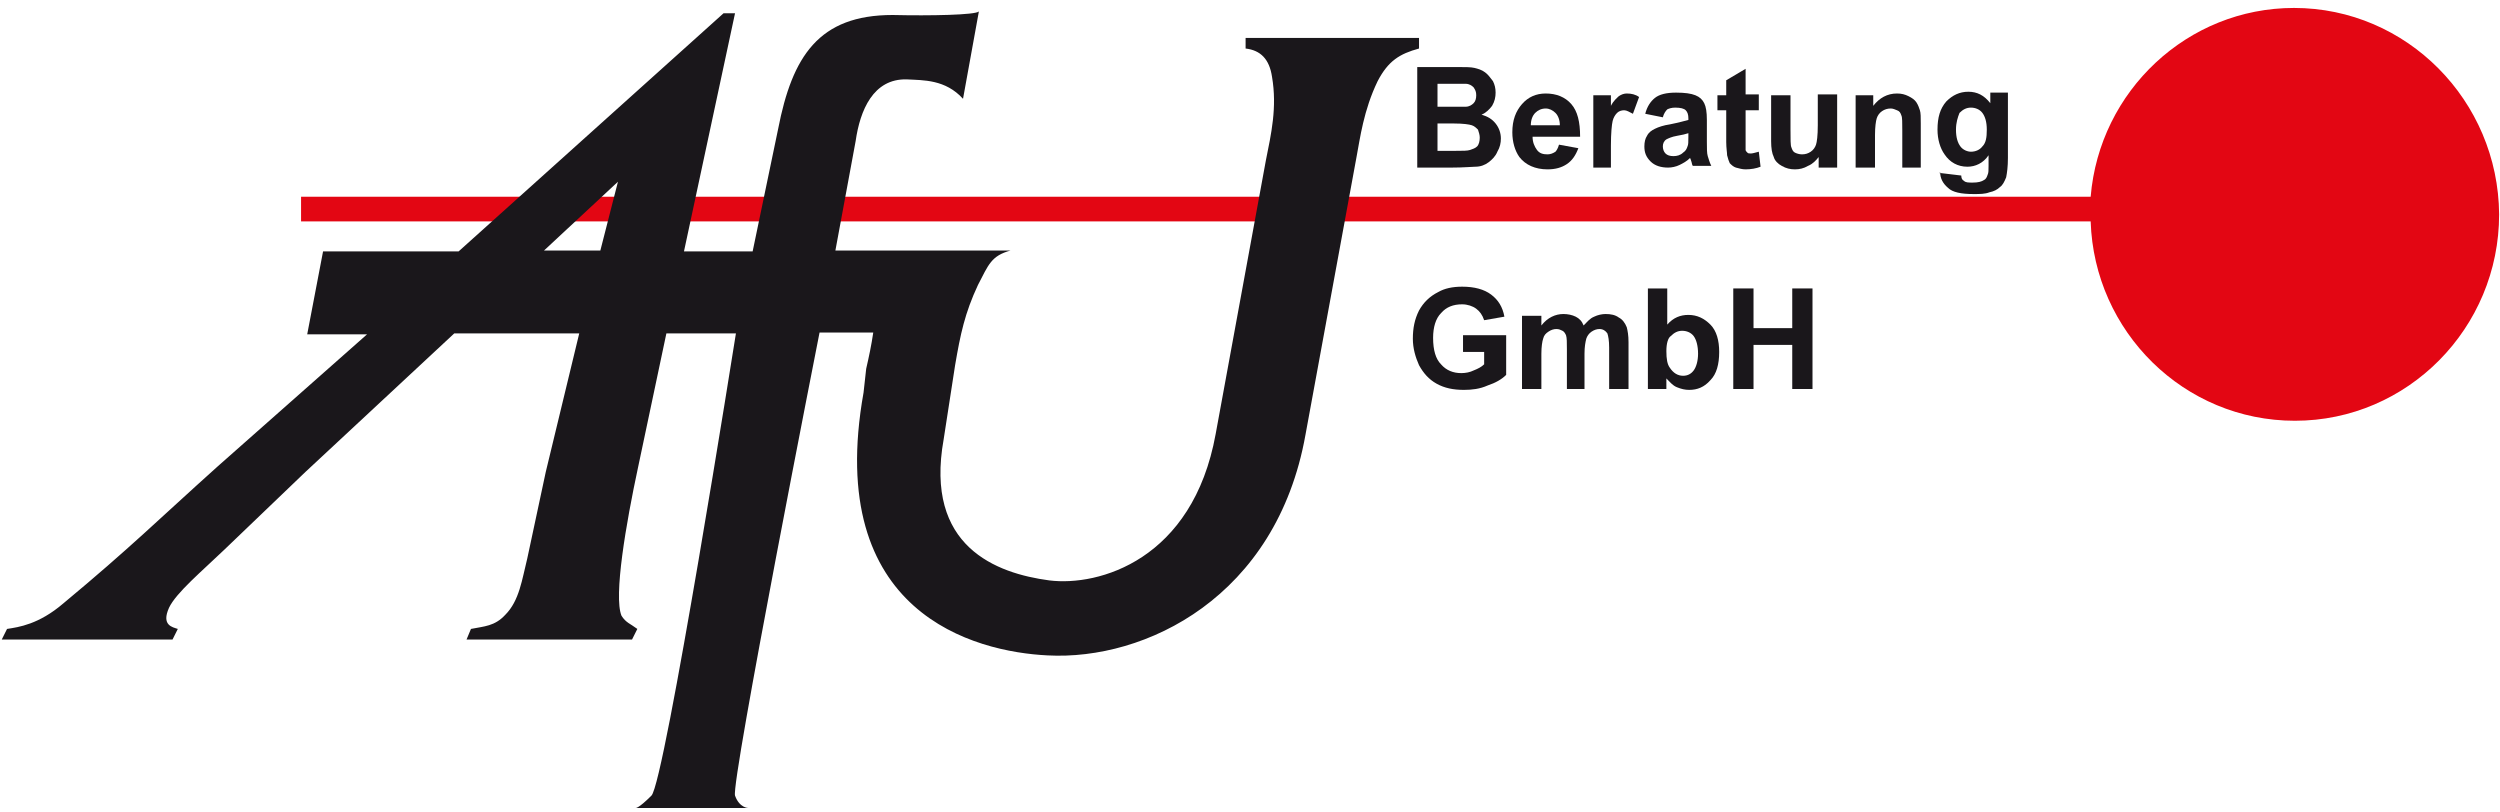
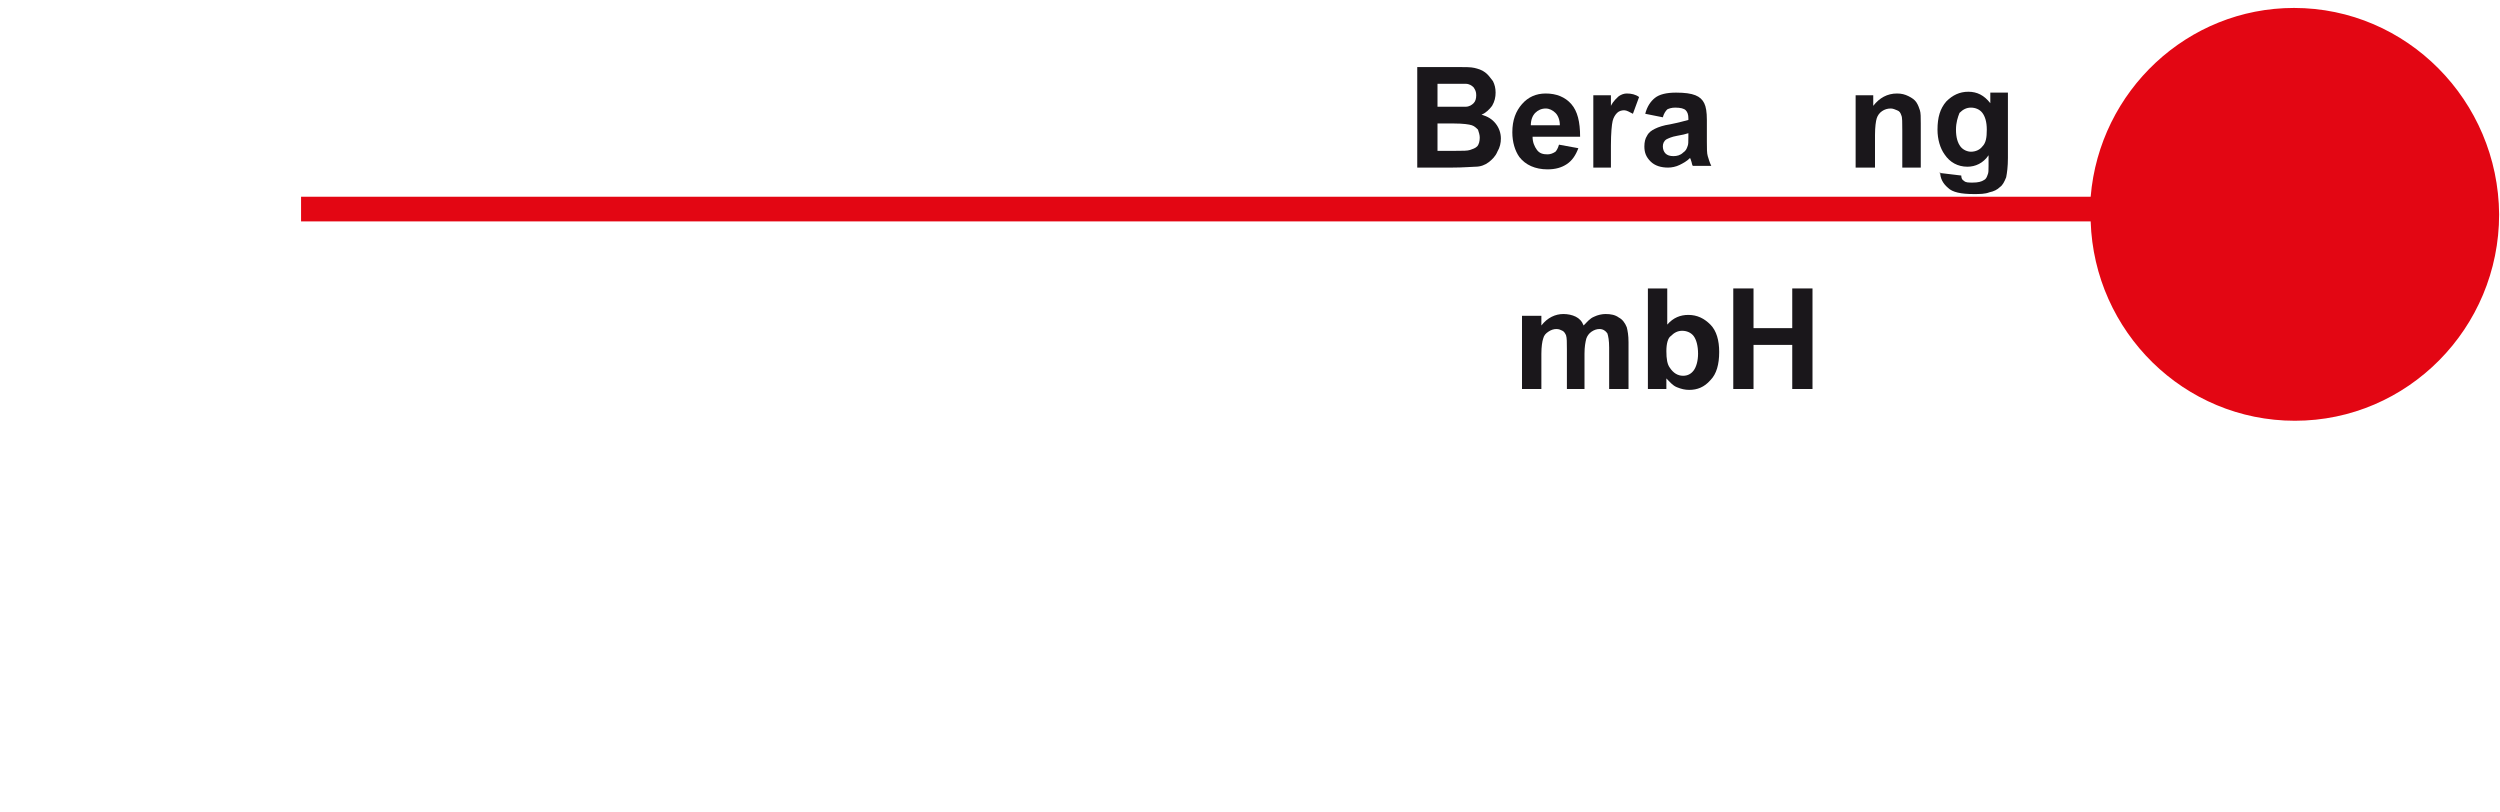
<svg xmlns="http://www.w3.org/2000/svg" width="191" height="62" viewBox="0 0 191 62" fill="none">
  <g clip-path="url(#clip0_1_6)">
-     <path d="M111.775 26.889V25.609H115.071V28.641C114.735 28.978 114.264 29.248 113.658 29.45C113.053 29.72 112.448 29.787 111.843 29.787C111.036 29.787 110.363 29.652 109.758 29.315C109.152 28.978 108.749 28.506 108.413 27.9C108.144 27.294 107.942 26.62 107.942 25.878C107.942 25.07 108.076 24.396 108.413 23.722C108.749 23.115 109.22 22.643 109.892 22.306C110.363 22.037 110.968 21.902 111.708 21.902C112.65 21.902 113.389 22.104 113.927 22.509C114.465 22.913 114.802 23.452 114.936 24.194L113.389 24.463C113.255 24.059 113.053 23.789 112.784 23.587C112.515 23.385 112.112 23.25 111.708 23.25C111.036 23.25 110.498 23.452 110.094 23.924C109.69 24.328 109.489 25.002 109.489 25.811C109.489 26.754 109.69 27.428 110.094 27.833C110.498 28.304 111.036 28.506 111.641 28.506C111.977 28.506 112.313 28.439 112.582 28.304C112.919 28.17 113.188 28.035 113.389 27.833V26.889H111.775" fill="#1A171B" />
    <path d="M116.416 24.126H117.761V24.867C118.232 24.261 118.837 23.991 119.442 23.991C119.779 23.991 120.115 24.059 120.384 24.194C120.653 24.328 120.855 24.53 120.989 24.867C121.258 24.598 121.46 24.328 121.796 24.194C122.065 24.059 122.401 23.991 122.67 23.991C123.074 23.991 123.41 24.059 123.679 24.261C123.948 24.396 124.15 24.665 124.285 25.002C124.352 25.272 124.419 25.609 124.419 26.148V29.72H122.939V26.552C122.939 26.013 122.872 25.676 122.805 25.474C122.67 25.272 122.469 25.137 122.2 25.137C121.998 25.137 121.796 25.204 121.594 25.339C121.393 25.474 121.258 25.676 121.191 25.878C121.124 26.148 121.056 26.485 121.056 27.024V29.72H119.711V26.687C119.711 26.148 119.711 25.811 119.644 25.609C119.577 25.474 119.51 25.339 119.375 25.272C119.241 25.204 119.106 25.137 118.904 25.137C118.702 25.137 118.501 25.204 118.299 25.339C118.097 25.474 117.963 25.609 117.895 25.878C117.828 26.08 117.761 26.485 117.761 27.024V29.72H116.281V24.126" fill="#1A171B" />
    <path fill-rule="evenodd" clip-rule="evenodd" d="M127.311 26.822C127.311 27.428 127.378 27.833 127.58 28.102C127.849 28.506 128.185 28.709 128.589 28.709C128.925 28.709 129.194 28.574 129.396 28.304C129.598 28.035 129.732 27.563 129.732 27.024C129.732 26.417 129.598 25.946 129.396 25.676C129.194 25.407 128.858 25.272 128.521 25.272C128.185 25.272 127.916 25.407 127.647 25.676C127.445 25.811 127.311 26.215 127.311 26.822ZM125.899 29.72V22.037H127.378V24.8C127.849 24.261 128.387 24.059 128.992 24.059C129.665 24.059 130.203 24.328 130.674 24.8C131.144 25.272 131.346 26.013 131.346 26.889C131.346 27.833 131.144 28.574 130.674 29.046C130.203 29.585 129.665 29.787 129.06 29.787C128.723 29.787 128.454 29.72 128.118 29.585C127.782 29.45 127.58 29.18 127.311 28.911V29.72H125.899V29.72Z" fill="#1A171B" />
    <path d="M132.422 29.72V22.037H133.969V25.07H136.928V22.037H138.475V29.72H136.928V26.35H133.969V29.72H132.422Z" fill="#1A171B" />
    <path fill-rule="evenodd" clip-rule="evenodd" d="M109.825 9.502V11.524H111.237C111.775 11.524 112.112 11.524 112.313 11.457C112.515 11.389 112.717 11.322 112.851 11.187C112.986 11.052 113.053 10.783 113.053 10.513C113.053 10.311 112.986 10.109 112.919 9.907C112.784 9.772 112.65 9.637 112.448 9.57C112.246 9.502 111.775 9.435 111.103 9.435H109.825M109.825 6.402V8.154H110.834C111.439 8.154 111.775 8.154 111.977 8.154C112.246 8.154 112.448 8.02 112.582 7.885C112.717 7.75 112.784 7.548 112.784 7.278C112.784 7.009 112.717 6.874 112.582 6.672C112.448 6.537 112.246 6.402 111.977 6.402C111.843 6.402 111.372 6.402 110.699 6.402H109.825V6.402ZM108.278 5.122H111.305C111.91 5.122 112.381 5.122 112.65 5.189C112.919 5.257 113.188 5.324 113.457 5.526C113.658 5.661 113.86 5.93 114.062 6.2C114.196 6.47 114.264 6.739 114.264 7.076C114.264 7.413 114.196 7.75 113.995 8.087C113.793 8.357 113.524 8.626 113.188 8.761C113.658 8.896 113.995 9.098 114.264 9.435C114.533 9.772 114.667 10.176 114.667 10.58C114.667 10.917 114.6 11.254 114.398 11.591C114.264 11.928 113.995 12.198 113.726 12.4C113.457 12.602 113.12 12.737 112.717 12.737C112.448 12.737 111.843 12.804 110.901 12.804H108.278V5.122Z" fill="#1A171B" />
    <path fill-rule="evenodd" clip-rule="evenodd" d="M119.173 9.57C119.173 9.165 119.039 8.828 118.837 8.626C118.635 8.424 118.366 8.289 118.097 8.289C117.761 8.289 117.492 8.424 117.29 8.626C117.088 8.828 116.954 9.165 116.954 9.57H119.173ZM119.106 11.052L120.586 11.322C120.384 11.861 120.115 12.265 119.711 12.535C119.308 12.804 118.837 12.939 118.232 12.939C117.29 12.939 116.55 12.602 116.08 11.996C115.743 11.524 115.542 10.85 115.542 10.109C115.542 9.165 115.811 8.491 116.281 7.952C116.752 7.413 117.357 7.143 118.097 7.143C118.904 7.143 119.577 7.413 120.048 7.952C120.518 8.491 120.72 9.3 120.72 10.446H117.088C117.088 10.85 117.223 11.187 117.425 11.457C117.626 11.726 117.895 11.793 118.232 11.793C118.433 11.793 118.635 11.726 118.837 11.591C118.904 11.524 119.039 11.322 119.106 11.052Z" fill="#1A171B" />
    <path d="M123.208 12.804H121.729V7.278H123.074V8.087C123.276 7.683 123.545 7.48 123.679 7.346C123.881 7.211 124.083 7.143 124.285 7.143C124.621 7.143 124.957 7.211 125.226 7.413L124.755 8.693C124.486 8.559 124.285 8.424 124.083 8.424C123.881 8.424 123.679 8.491 123.545 8.626C123.41 8.761 123.276 8.963 123.208 9.233C123.141 9.502 123.074 10.176 123.074 11.12V12.804" fill="#1A171B" />
    <path fill-rule="evenodd" clip-rule="evenodd" d="M128.992 10.176C128.79 10.243 128.521 10.311 128.118 10.378C127.714 10.446 127.445 10.58 127.311 10.648C127.109 10.783 127.042 10.985 127.042 11.187C127.042 11.389 127.109 11.591 127.244 11.726C127.378 11.861 127.58 11.928 127.849 11.928C128.118 11.928 128.387 11.861 128.589 11.659C128.79 11.524 128.858 11.389 128.925 11.187C128.992 11.052 128.992 10.85 128.992 10.446V10.176ZM127.042 8.963L125.697 8.693C125.831 8.154 126.1 7.75 126.437 7.48C126.773 7.211 127.311 7.076 128.051 7.076C128.723 7.076 129.194 7.143 129.53 7.278C129.867 7.413 130.068 7.615 130.203 7.885C130.337 8.154 130.405 8.559 130.405 9.165V10.85C130.405 11.322 130.405 11.726 130.472 11.928C130.539 12.13 130.606 12.4 130.741 12.67H129.329C129.261 12.602 129.261 12.4 129.194 12.265C129.194 12.198 129.127 12.13 129.127 12.063C128.858 12.333 128.589 12.467 128.32 12.602C128.051 12.737 127.714 12.804 127.445 12.804C126.907 12.804 126.437 12.67 126.1 12.333C125.764 11.996 125.63 11.659 125.63 11.187C125.63 10.85 125.697 10.58 125.831 10.378C125.966 10.109 126.168 9.974 126.437 9.839C126.706 9.704 127.109 9.57 127.58 9.502C128.252 9.367 128.723 9.233 128.992 9.165V9.03C128.992 8.761 128.925 8.559 128.79 8.424C128.656 8.289 128.387 8.222 127.983 8.222C127.714 8.222 127.513 8.289 127.378 8.357C127.244 8.491 127.109 8.693 127.042 8.963Z" fill="#1A171B" />
-     <path d="M134.373 7.278V8.424H133.364V10.648C133.364 11.12 133.364 11.389 133.364 11.457C133.364 11.524 133.431 11.591 133.498 11.659C133.565 11.726 133.633 11.726 133.767 11.726C133.902 11.726 134.104 11.659 134.373 11.591L134.507 12.737C134.171 12.872 133.767 12.939 133.364 12.939C133.095 12.939 132.893 12.872 132.624 12.804C132.422 12.737 132.288 12.602 132.153 12.467C132.086 12.333 132.019 12.13 131.951 11.861C131.951 11.659 131.884 11.322 131.884 10.85V8.424H131.212V7.278H131.884V6.133L133.364 5.257V7.211H134.373" fill="#1A171B" />
-     <path d="M138.946 12.804V11.996C138.744 12.265 138.475 12.535 138.139 12.67C137.802 12.872 137.466 12.939 137.13 12.939C136.794 12.939 136.457 12.872 136.121 12.67C135.852 12.535 135.583 12.265 135.516 11.996C135.381 11.726 135.314 11.322 135.314 10.783V7.278H136.794V9.839C136.794 10.648 136.794 11.12 136.861 11.254C136.928 11.457 136.995 11.591 137.13 11.659C137.264 11.726 137.466 11.793 137.668 11.793C137.937 11.793 138.139 11.726 138.34 11.591C138.542 11.457 138.677 11.254 138.744 11.052C138.811 10.85 138.879 10.378 138.879 9.57V7.211H140.358V12.804H138.946Z" fill="#1A171B" />
    <path d="M146.814 12.804H145.335V9.974C145.335 9.367 145.335 8.963 145.268 8.828C145.2 8.626 145.133 8.491 144.931 8.424C144.797 8.357 144.595 8.289 144.461 8.289C144.192 8.289 143.99 8.357 143.788 8.491C143.586 8.626 143.452 8.828 143.385 9.03C143.317 9.233 143.25 9.704 143.25 10.311V12.804H141.77V7.278H143.116V8.087C143.586 7.48 144.192 7.143 144.931 7.143C145.268 7.143 145.537 7.211 145.806 7.346C146.075 7.48 146.276 7.615 146.411 7.817C146.545 8.02 146.613 8.222 146.68 8.424C146.747 8.626 146.747 8.963 146.747 9.435V12.804" fill="#1A171B" />
    <path fill-rule="evenodd" clip-rule="evenodd" d="M149.437 9.907C149.437 10.513 149.572 10.917 149.774 11.187C149.975 11.457 150.312 11.591 150.581 11.591C150.917 11.591 151.253 11.457 151.455 11.187C151.724 10.917 151.791 10.513 151.791 9.907C151.791 9.3 151.657 8.896 151.455 8.626C151.253 8.357 150.917 8.222 150.581 8.222C150.244 8.222 149.975 8.357 149.706 8.626C149.572 8.963 149.437 9.367 149.437 9.907ZM148.16 13.209L149.841 13.411C149.841 13.613 149.908 13.748 150.043 13.815C150.177 13.95 150.379 13.95 150.715 13.95C151.119 13.95 151.388 13.883 151.589 13.748C151.724 13.68 151.791 13.546 151.858 13.344C151.926 13.209 151.926 13.007 151.926 12.67V11.861C151.522 12.467 150.917 12.737 150.312 12.737C149.572 12.737 148.967 12.4 148.563 11.793C148.227 11.322 148.025 10.648 148.025 9.907C148.025 8.963 148.227 8.289 148.698 7.75C149.168 7.278 149.706 7.009 150.379 7.009C151.051 7.009 151.589 7.278 152.06 7.885V7.076H153.405V12.063C153.405 12.737 153.338 13.209 153.271 13.546C153.136 13.883 153.002 14.152 152.8 14.287C152.598 14.489 152.329 14.624 151.993 14.691C151.657 14.826 151.253 14.826 150.782 14.826C149.841 14.826 149.168 14.691 148.832 14.354C148.429 14.017 148.227 13.613 148.227 13.141C148.16 13.276 148.16 13.276 148.16 13.209Z" fill="#1A171B" />
    <path d="M175.263 0.607C167.125 0.607 160.4 6.941 159.727 15.028H23.001V16.915H159.727C159.996 25.339 166.856 32.146 175.33 32.146C183.938 32.146 190.933 25.07 190.933 16.376C190.866 7.683 183.871 0.607 175.263 0.607Z" fill="#E30613" />
-     <path d="M95.164 2.898V3.707C96.307 3.841 96.98 4.515 97.181 5.863C97.585 8.222 97.114 10.243 96.711 12.265L92.877 33.157C91.129 42.794 83.932 44.815 80.166 44.343C76.131 43.804 70.616 41.783 72.096 33.561L72.97 27.9C73.374 25.541 73.71 23.924 74.719 21.767C75.526 20.217 75.728 19.544 77.207 19.139H64.765H63.824L65.37 10.783C65.707 8.424 66.716 5.998 69.271 6.065C70.549 6.133 72.23 6.065 73.575 7.548L74.786 0.876C74.517 1.146 71.087 1.213 68.195 1.146C62.546 1.146 60.528 4.313 59.452 9.839L57.502 19.206H52.256L56.157 1.011H55.282L35.039 19.206H24.682L23.471 25.541H28.045L16.612 35.65C12.106 39.694 9.954 41.85 4.842 46.096C2.959 47.713 1.412 47.915 0.538 48.05L0.135 48.859H13.182L13.585 48.05C13.182 47.915 12.307 47.78 12.913 46.433C13.451 45.287 15.468 43.602 17.15 41.985L23.337 36.054L34.703 25.474H44.253L41.697 36.054L40.285 42.659C39.881 44.276 39.68 45.894 38.603 46.972C37.797 47.848 36.989 47.848 35.981 48.05L35.644 48.859H48.288L48.692 48.05C48.154 47.646 47.817 47.578 47.481 47.039C46.876 45.556 47.817 40.03 48.759 35.65L50.911 25.474H56.224C56.224 25.474 50.776 59.843 49.768 60.787C48.759 61.798 48.557 61.73 48.557 61.73H57.166C57.166 61.73 56.493 61.73 56.157 60.787C55.82 59.843 62.613 25.407 62.613 25.407H66.716C66.581 26.35 66.379 27.294 66.177 28.17L65.976 29.989C62.949 46.904 74.517 49.802 80.032 50.072C87.497 50.476 97.518 45.624 99.737 33.224L103.638 11.996C103.907 10.58 104.176 8.424 105.252 6.2C106.059 4.65 106.933 4.111 108.413 3.707V2.898H95.164ZM41.563 19.139L47.212 13.883L45.867 19.139H41.563Z" fill="#1A171B" />
  </g>
  <defs>
    <clipPath id="clip0_1_6">
      <rect width="191" height="62" fill="white" />
    </clipPath>
  </defs>
</svg>